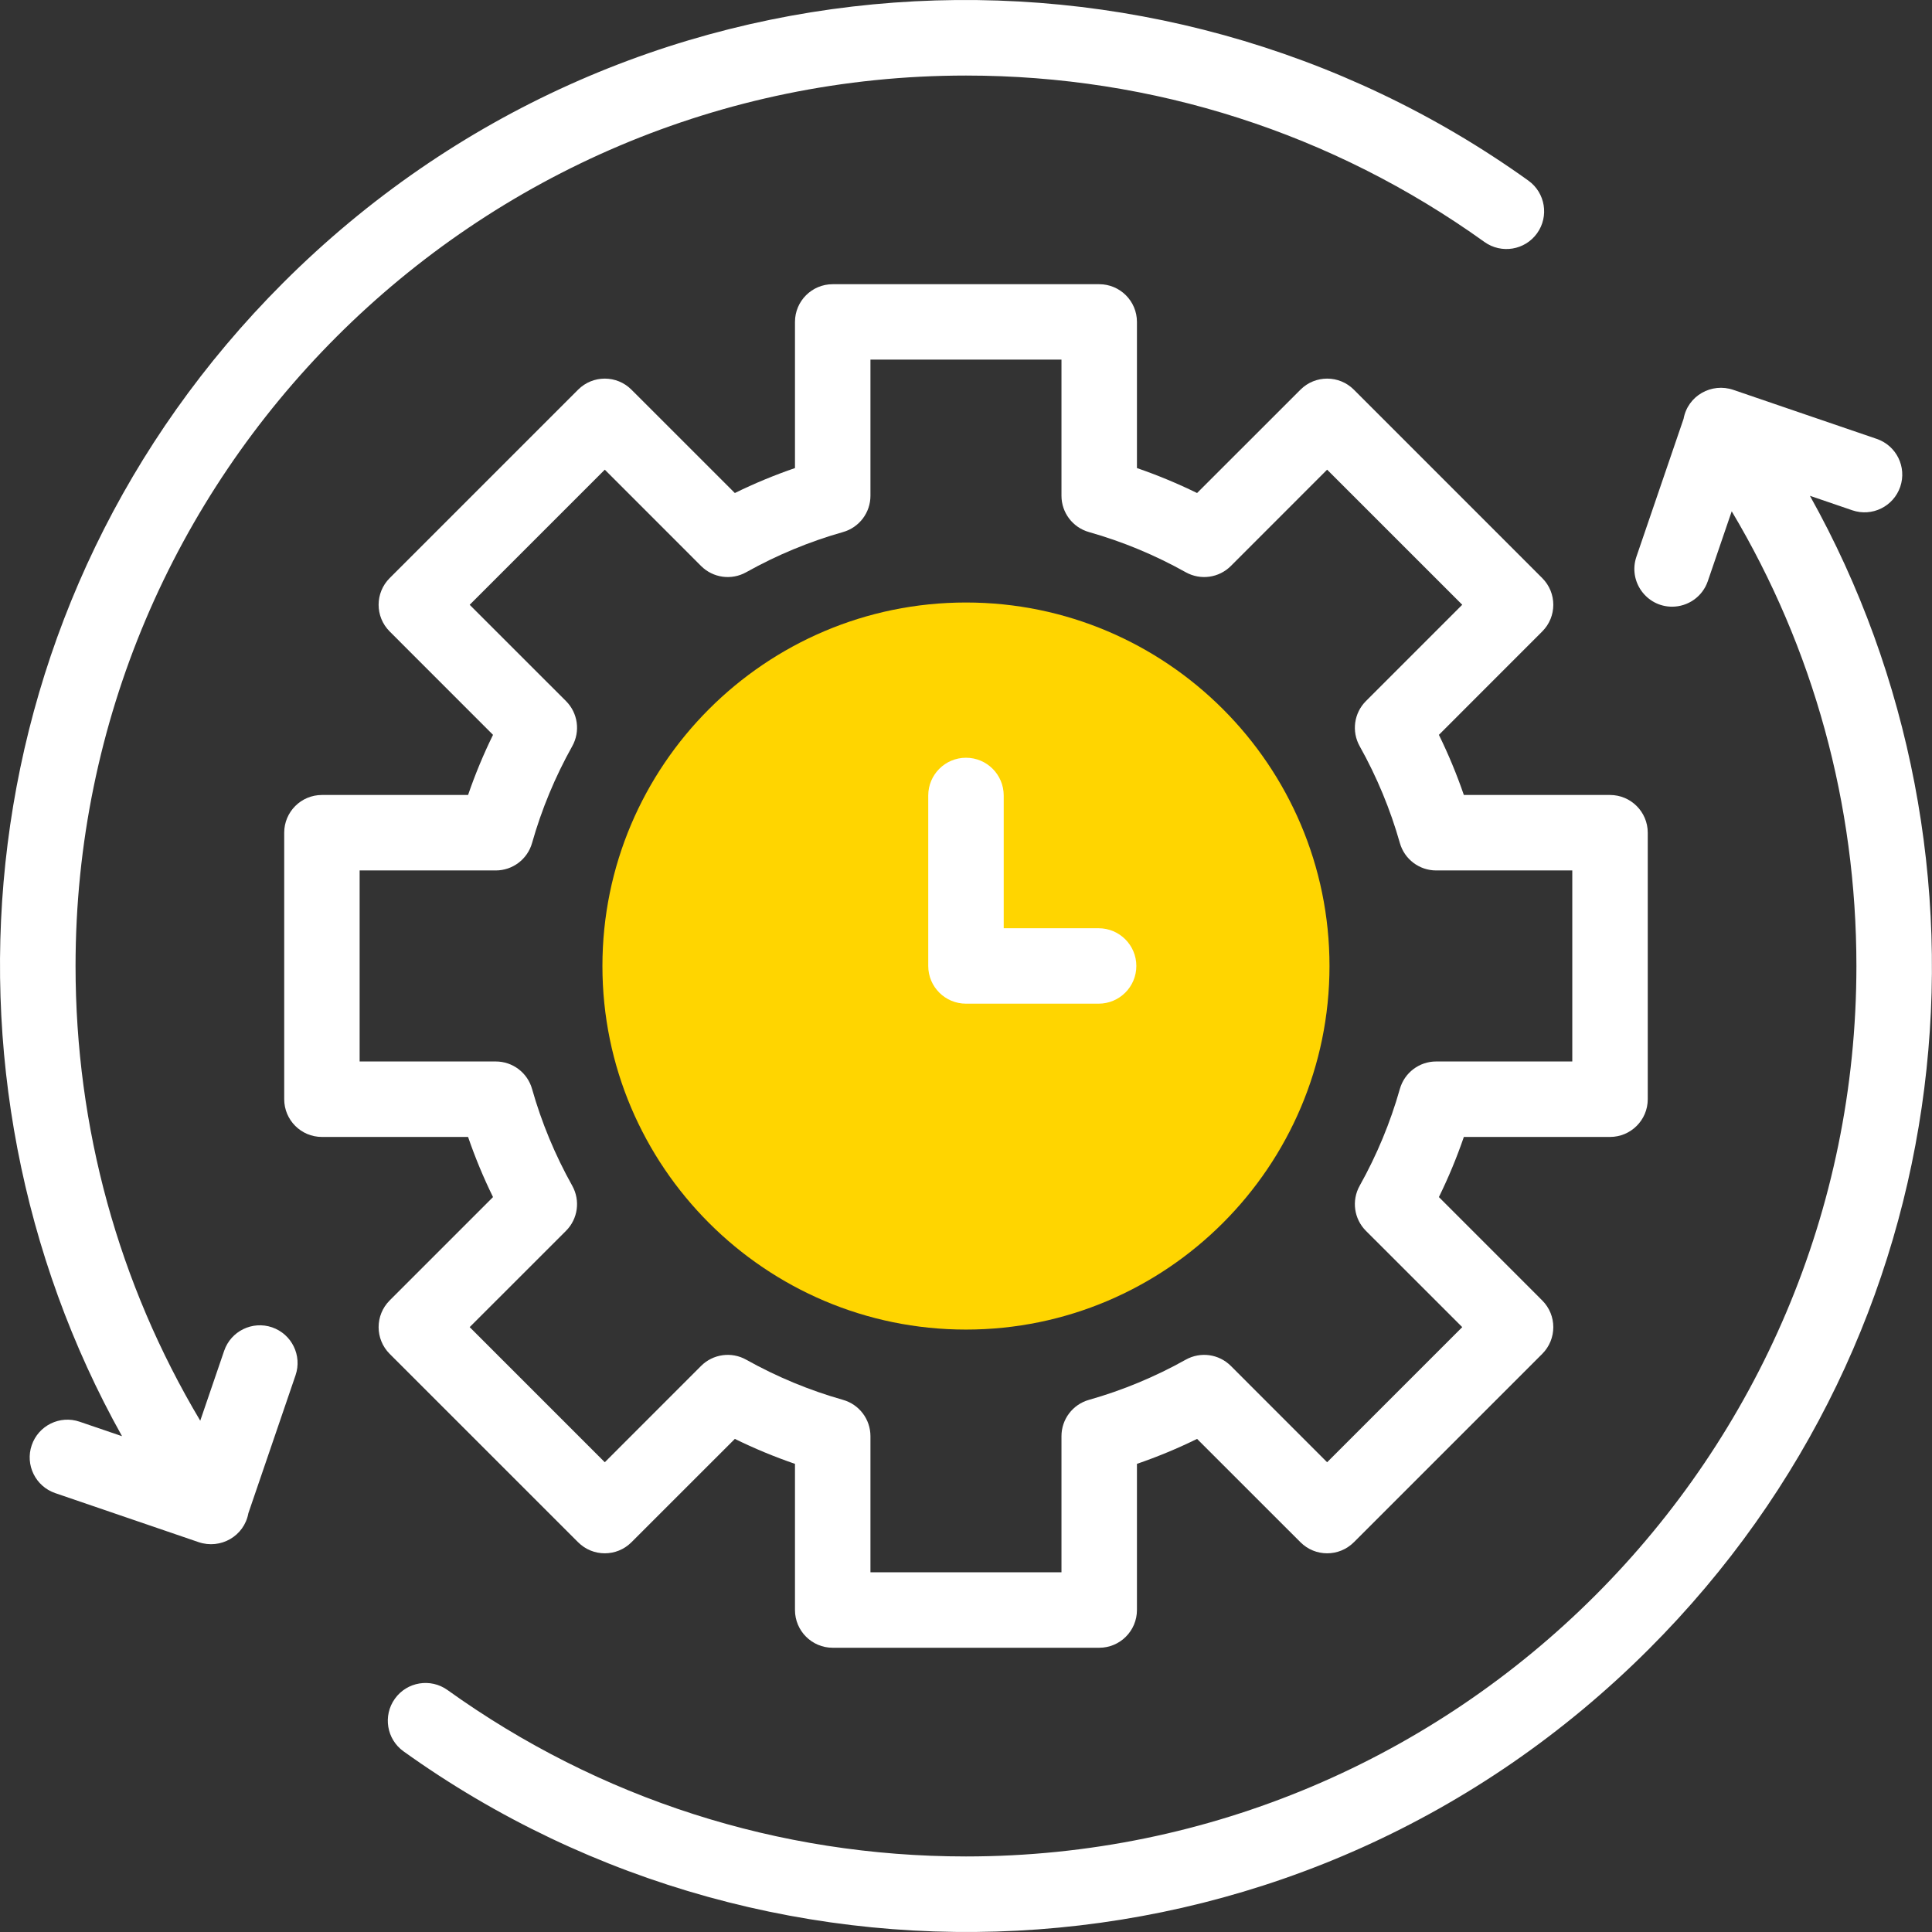
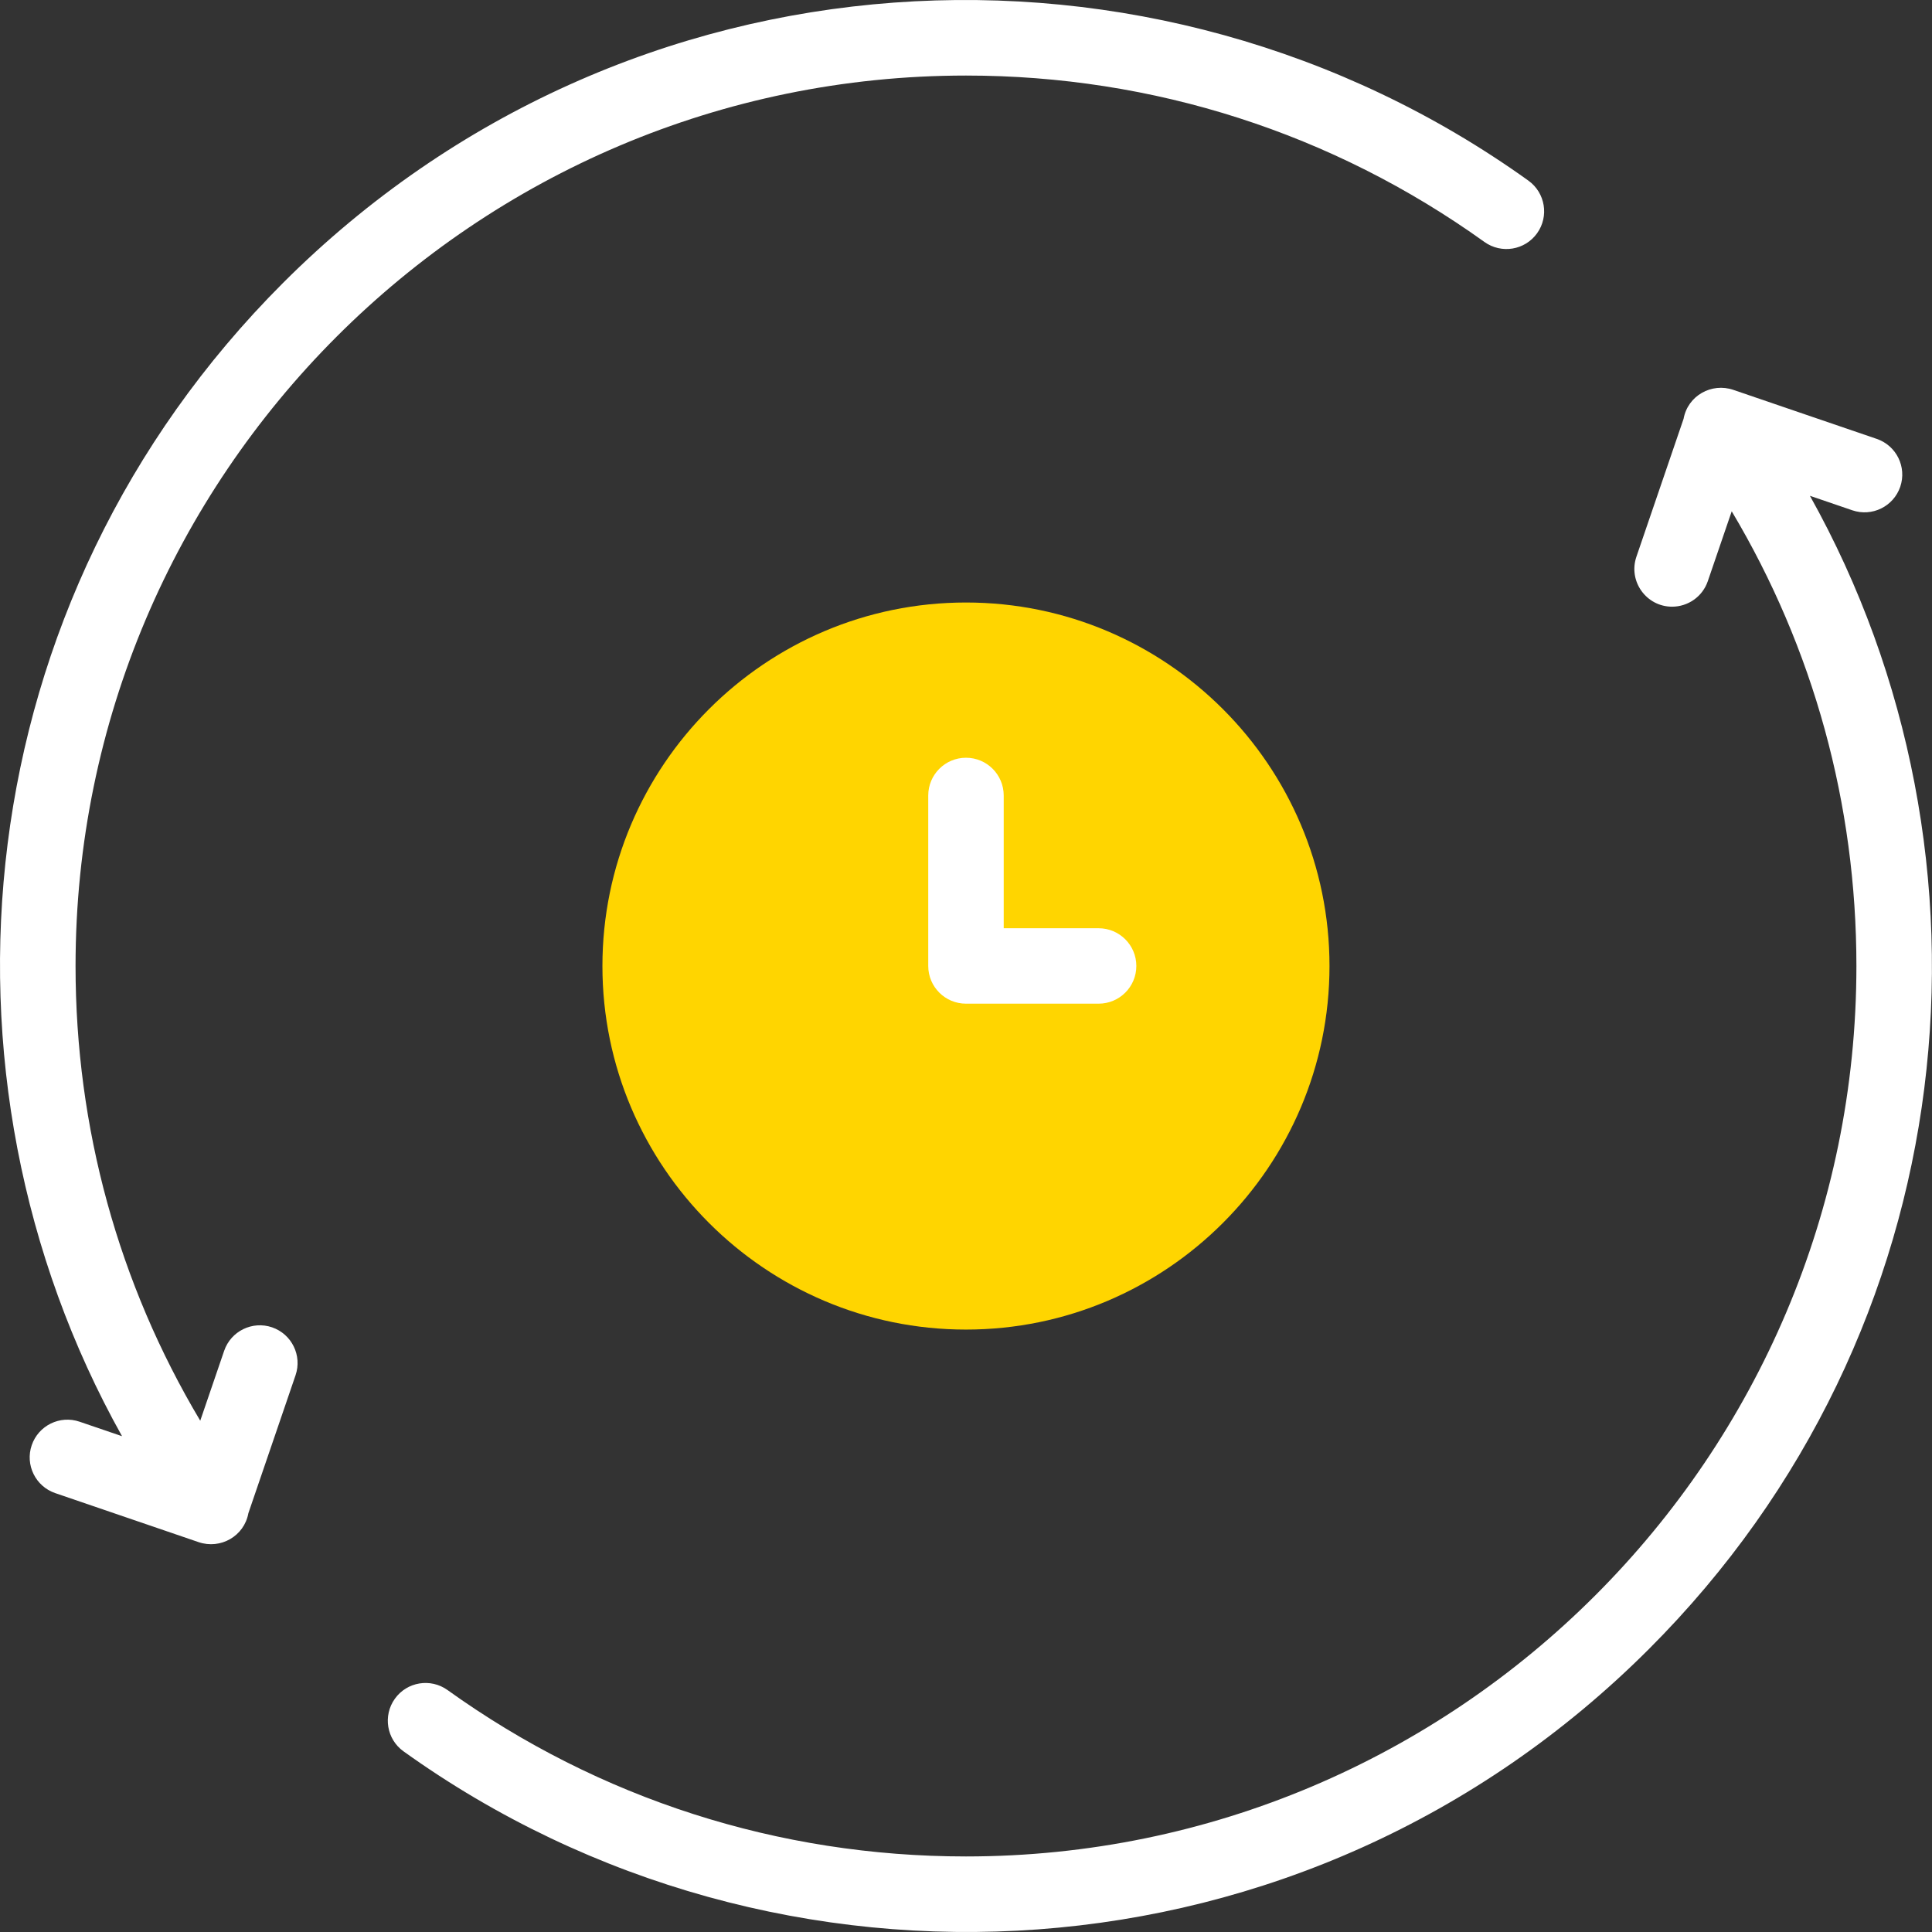
<svg xmlns="http://www.w3.org/2000/svg" width="48" height="48" viewBox="0 0 48 48" fill="none">
  <rect x="0" y="0" width="48" height="48" fill="#333333" stroke="none" />
  <g clip-path="url(#clip0_2478_114889)">
    <path d="M23.999 33.033C19.019 33.033 14.967 28.981 14.967 24.001C14.967 19.02 19.019 14.969 23.999 14.969C28.979 14.969 33.031 19.02 33.031 24.001C33.031 28.981 28.979 33.033 23.999 33.033Z" fill="#FFD500" />
    <path d="M6.759 32.977C6.27 32.81 5.736 33.071 5.569 33.561L4.975 35.297C2.943 31.888 1.877 28.02 1.877 24C1.877 11.801 11.801 1.877 24 1.877C28.655 1.877 33.109 3.307 36.88 6.011C37.301 6.313 37.886 6.217 38.188 5.796C38.49 5.375 38.393 4.79 37.973 4.488C28.675 -2.181 15.547 -1.486 7.03 7.031C-0.872 14.934 -1.976 26.728 3.032 35.682L1.978 35.322C1.489 35.154 0.955 35.416 0.788 35.906C0.621 36.395 0.882 36.928 1.372 37.096L4.934 38.314C5.478 38.499 6.066 38.168 6.171 37.595L7.343 34.167C7.51 33.678 7.249 33.145 6.759 32.977Z" fill="white" />
    <path d="M44.967 12.318L46.02 12.678C46.51 12.846 47.043 12.584 47.211 12.094C47.378 11.604 47.117 11.072 46.627 10.904L43.064 9.686C42.525 9.502 41.933 9.828 41.828 10.405L40.656 13.832C40.448 14.442 40.903 15.073 41.543 15.073C41.933 15.073 42.297 14.828 42.43 14.439L43.024 12.703C45.056 16.112 46.122 19.98 46.122 24C46.122 36.199 36.198 46.123 23.999 46.123C19.343 46.123 14.889 44.693 11.119 41.989C10.698 41.687 10.112 41.783 9.811 42.204C9.509 42.625 9.605 43.211 10.026 43.512C19.324 50.181 32.452 49.486 40.968 40.969C48.871 33.066 49.974 21.272 44.967 12.318Z" fill="white" />
-     <path d="M9.681 33.636L14.363 38.317C14.729 38.683 15.322 38.683 15.688 38.317L18.257 35.749C18.742 35.987 19.241 36.194 19.751 36.369V40C19.751 40.518 20.171 40.938 20.688 40.938H27.31C27.827 40.938 28.247 40.518 28.247 40V36.369C28.757 36.194 29.256 35.987 29.741 35.749L32.31 38.317C32.676 38.683 33.269 38.683 33.636 38.317L38.317 33.636C38.683 33.269 38.683 32.676 38.317 32.31L35.749 29.741C35.987 29.256 36.194 28.757 36.369 28.247H40C40.518 28.247 40.938 27.827 40.938 27.31V20.689C40.938 20.171 40.518 19.751 40 19.751H36.369C36.194 19.242 35.987 18.742 35.749 18.257L38.317 15.688C38.683 15.322 38.683 14.729 38.317 14.363L33.636 9.681C33.27 9.315 32.676 9.315 32.31 9.681L29.741 12.249C29.256 12.012 28.756 11.804 28.247 11.629V7.998C28.247 7.48 27.827 7.061 27.31 7.061H20.688C20.171 7.061 19.751 7.48 19.751 7.998V11.629C19.241 11.804 18.742 12.011 18.257 12.249L15.688 9.681C15.322 9.315 14.729 9.315 14.363 9.681L9.681 14.363C9.315 14.729 9.315 15.322 9.681 15.688L12.249 18.257C12.011 18.742 11.804 19.241 11.629 19.751H7.998C7.48 19.751 7.061 20.171 7.061 20.688V27.309C7.061 27.827 7.48 28.247 7.998 28.247H11.629C11.804 28.756 12.011 29.256 12.249 29.741L9.681 32.309C9.315 32.676 9.315 33.269 9.681 33.636ZM14.062 30.58C14.359 30.283 14.422 29.826 14.217 29.459C13.791 28.698 13.455 27.889 13.219 27.055C13.105 26.651 12.737 26.372 12.317 26.372H8.935V21.626H12.317C12.737 21.626 13.105 21.347 13.219 20.944C13.455 20.11 13.791 19.301 14.217 18.539C14.422 18.173 14.359 17.715 14.062 17.418L11.669 15.026L15.026 11.669L17.418 14.062C17.715 14.359 18.173 14.422 18.539 14.217C19.3 13.791 20.11 13.455 20.944 13.219C21.347 13.105 21.626 12.737 21.626 12.318V8.935H26.372V12.317C26.372 12.737 26.651 13.105 27.055 13.219C27.889 13.455 28.698 13.791 29.459 14.217C29.826 14.422 30.283 14.359 30.58 14.062L32.972 11.669L36.329 15.025L33.936 17.418C33.639 17.715 33.576 18.173 33.781 18.539C34.207 19.3 34.543 20.11 34.779 20.944C34.893 21.347 35.261 21.626 35.681 21.626H39.063V26.372H35.681C35.261 26.372 34.893 26.651 34.779 27.055C34.543 27.889 34.207 28.698 33.781 29.459C33.576 29.826 33.639 30.283 33.936 30.58L36.329 32.972L32.972 36.329L30.58 33.936C30.283 33.639 29.826 33.576 29.459 33.781C28.698 34.207 27.889 34.543 27.055 34.779C26.651 34.893 26.372 35.261 26.372 35.681V39.063H21.626V35.681C21.626 35.261 21.347 34.893 20.944 34.779C20.11 34.543 19.3 34.207 18.539 33.781C18.173 33.576 17.715 33.639 17.418 33.936L15.026 36.329L11.669 32.972L14.062 30.58Z" fill="white" />
    <path d="M24 24.936H27.294C27.812 24.936 28.232 24.517 28.232 23.999C28.232 23.482 27.812 23.062 27.294 23.062H24.937V19.764C24.937 19.246 24.518 18.826 24 18.826C23.482 18.826 23.062 19.246 23.062 19.764V23.999C23.062 24.517 23.482 24.936 24 24.936Z" fill="white" />
  </g>
  <defs>
    <clipPath id="clip0_2478_114889">
      <rect width="48" height="48" fill="white" />
    </clipPath>
  </defs>
</svg>